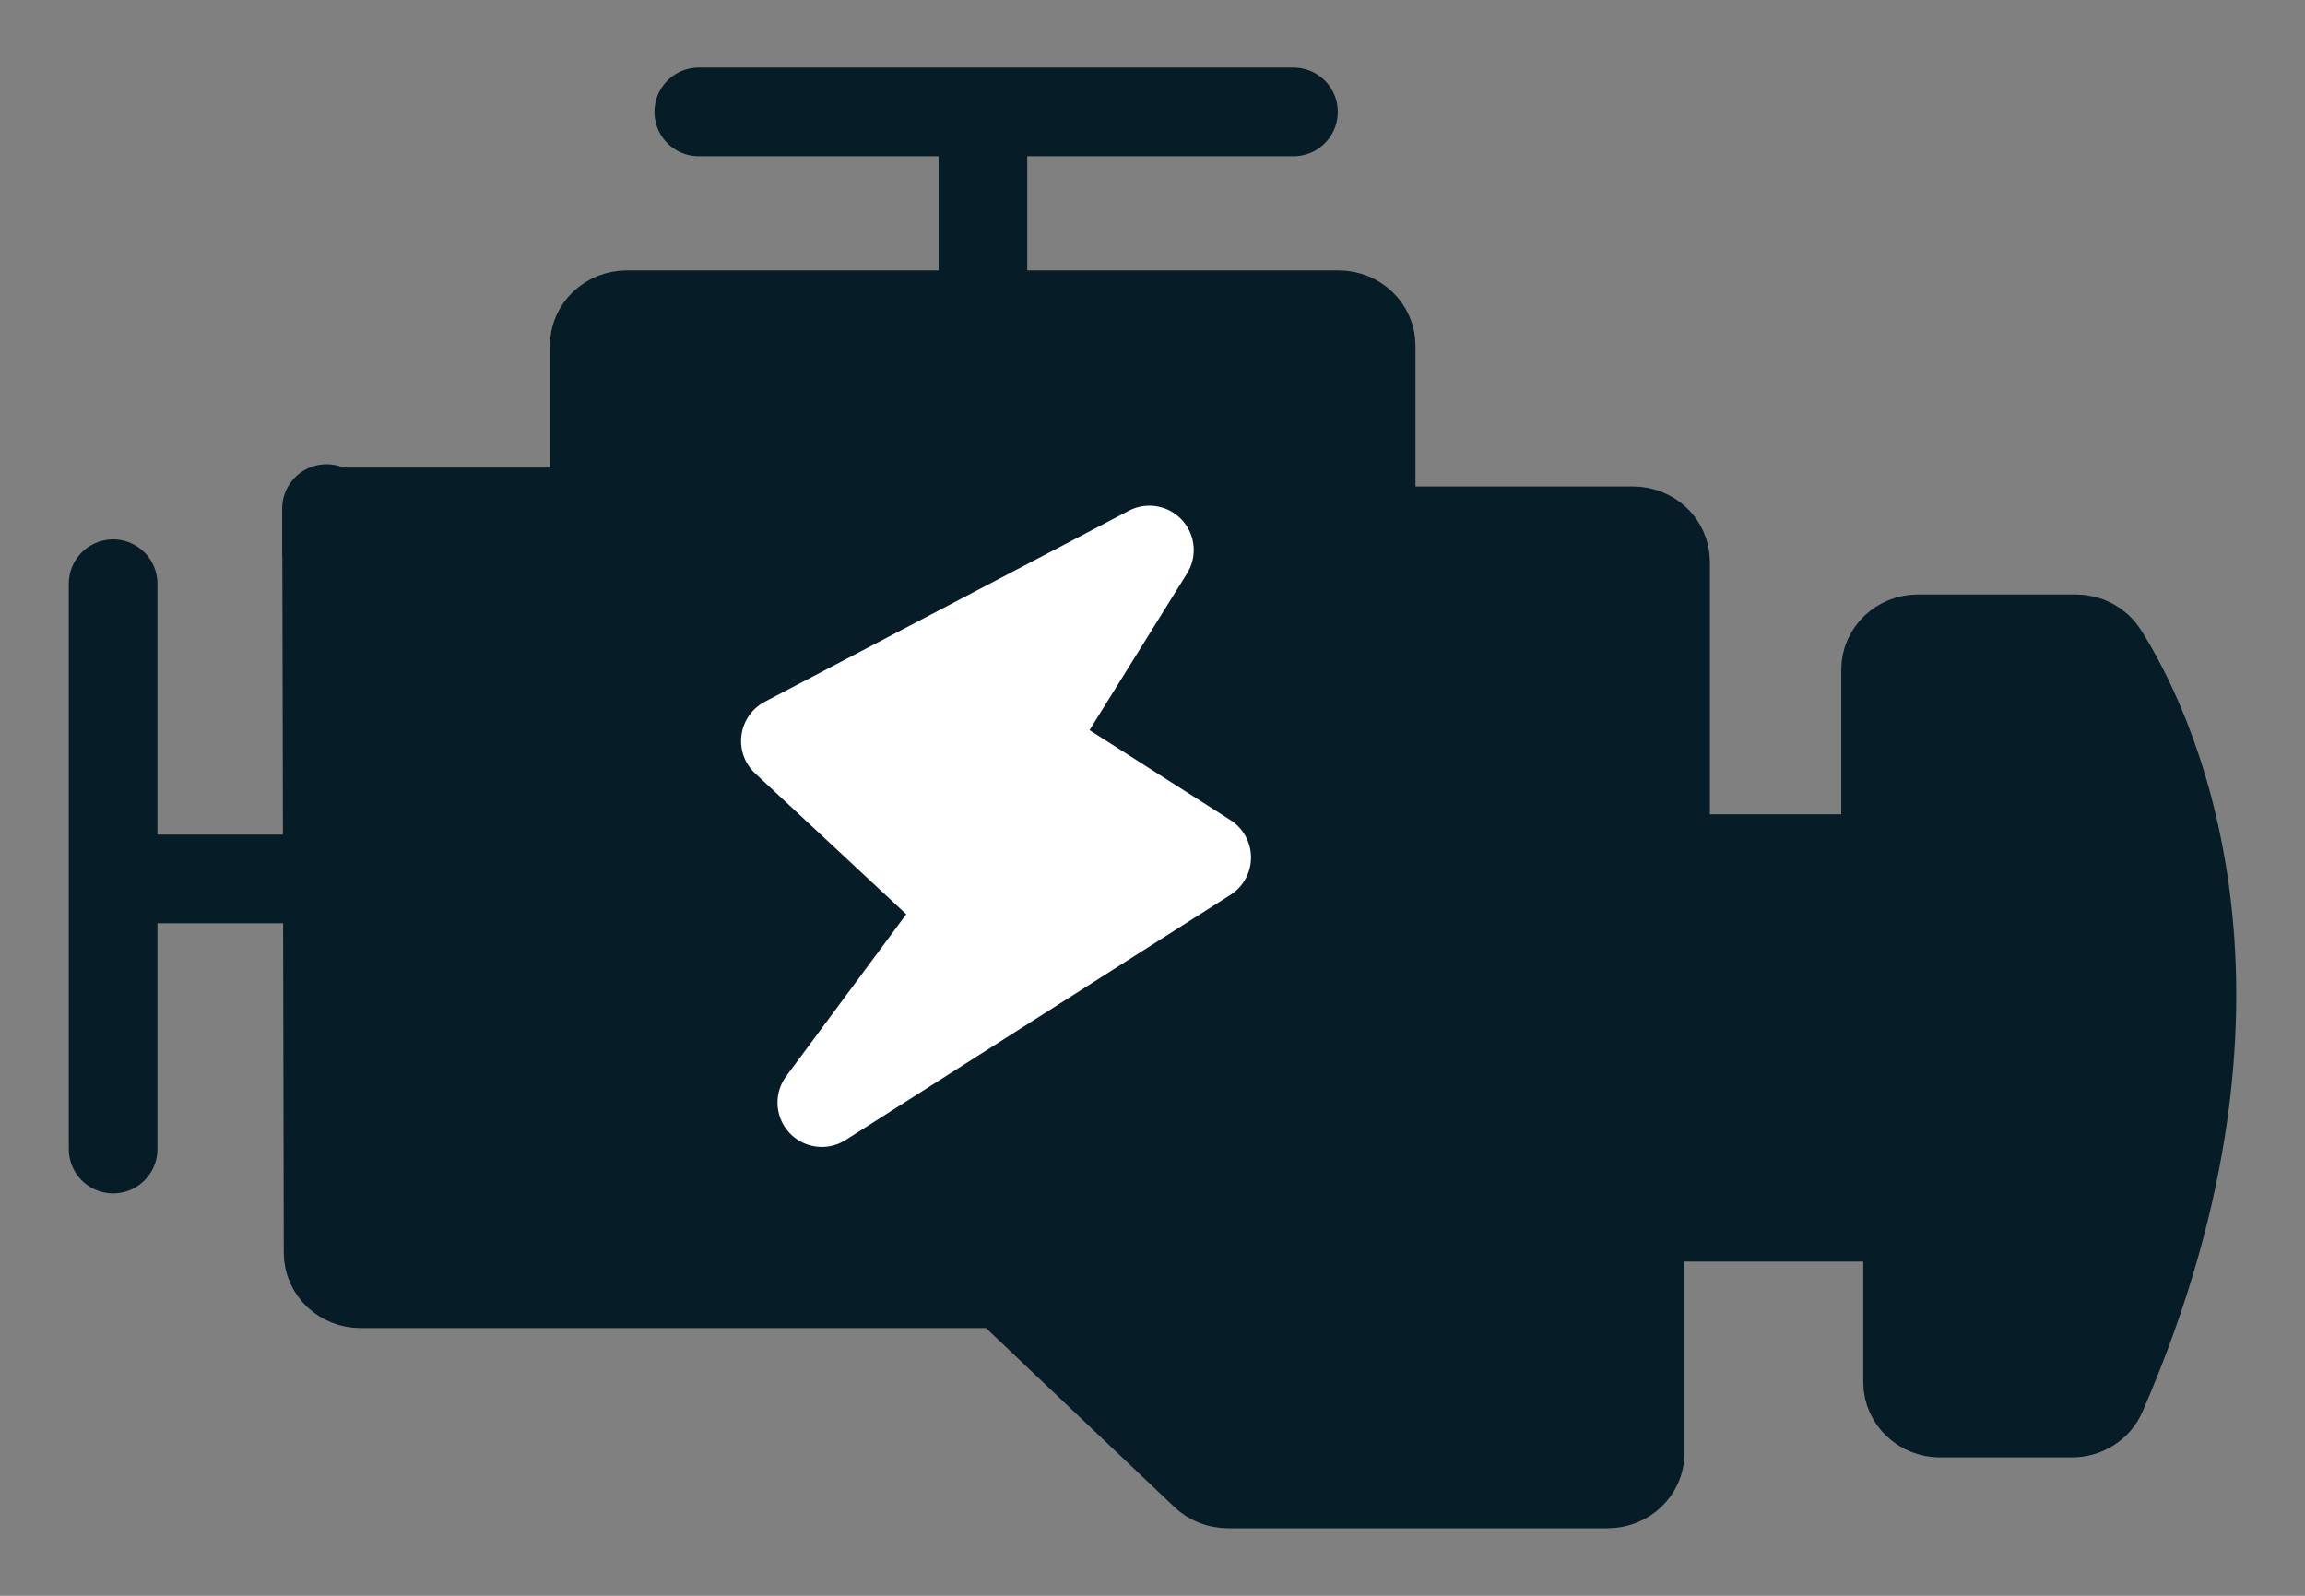
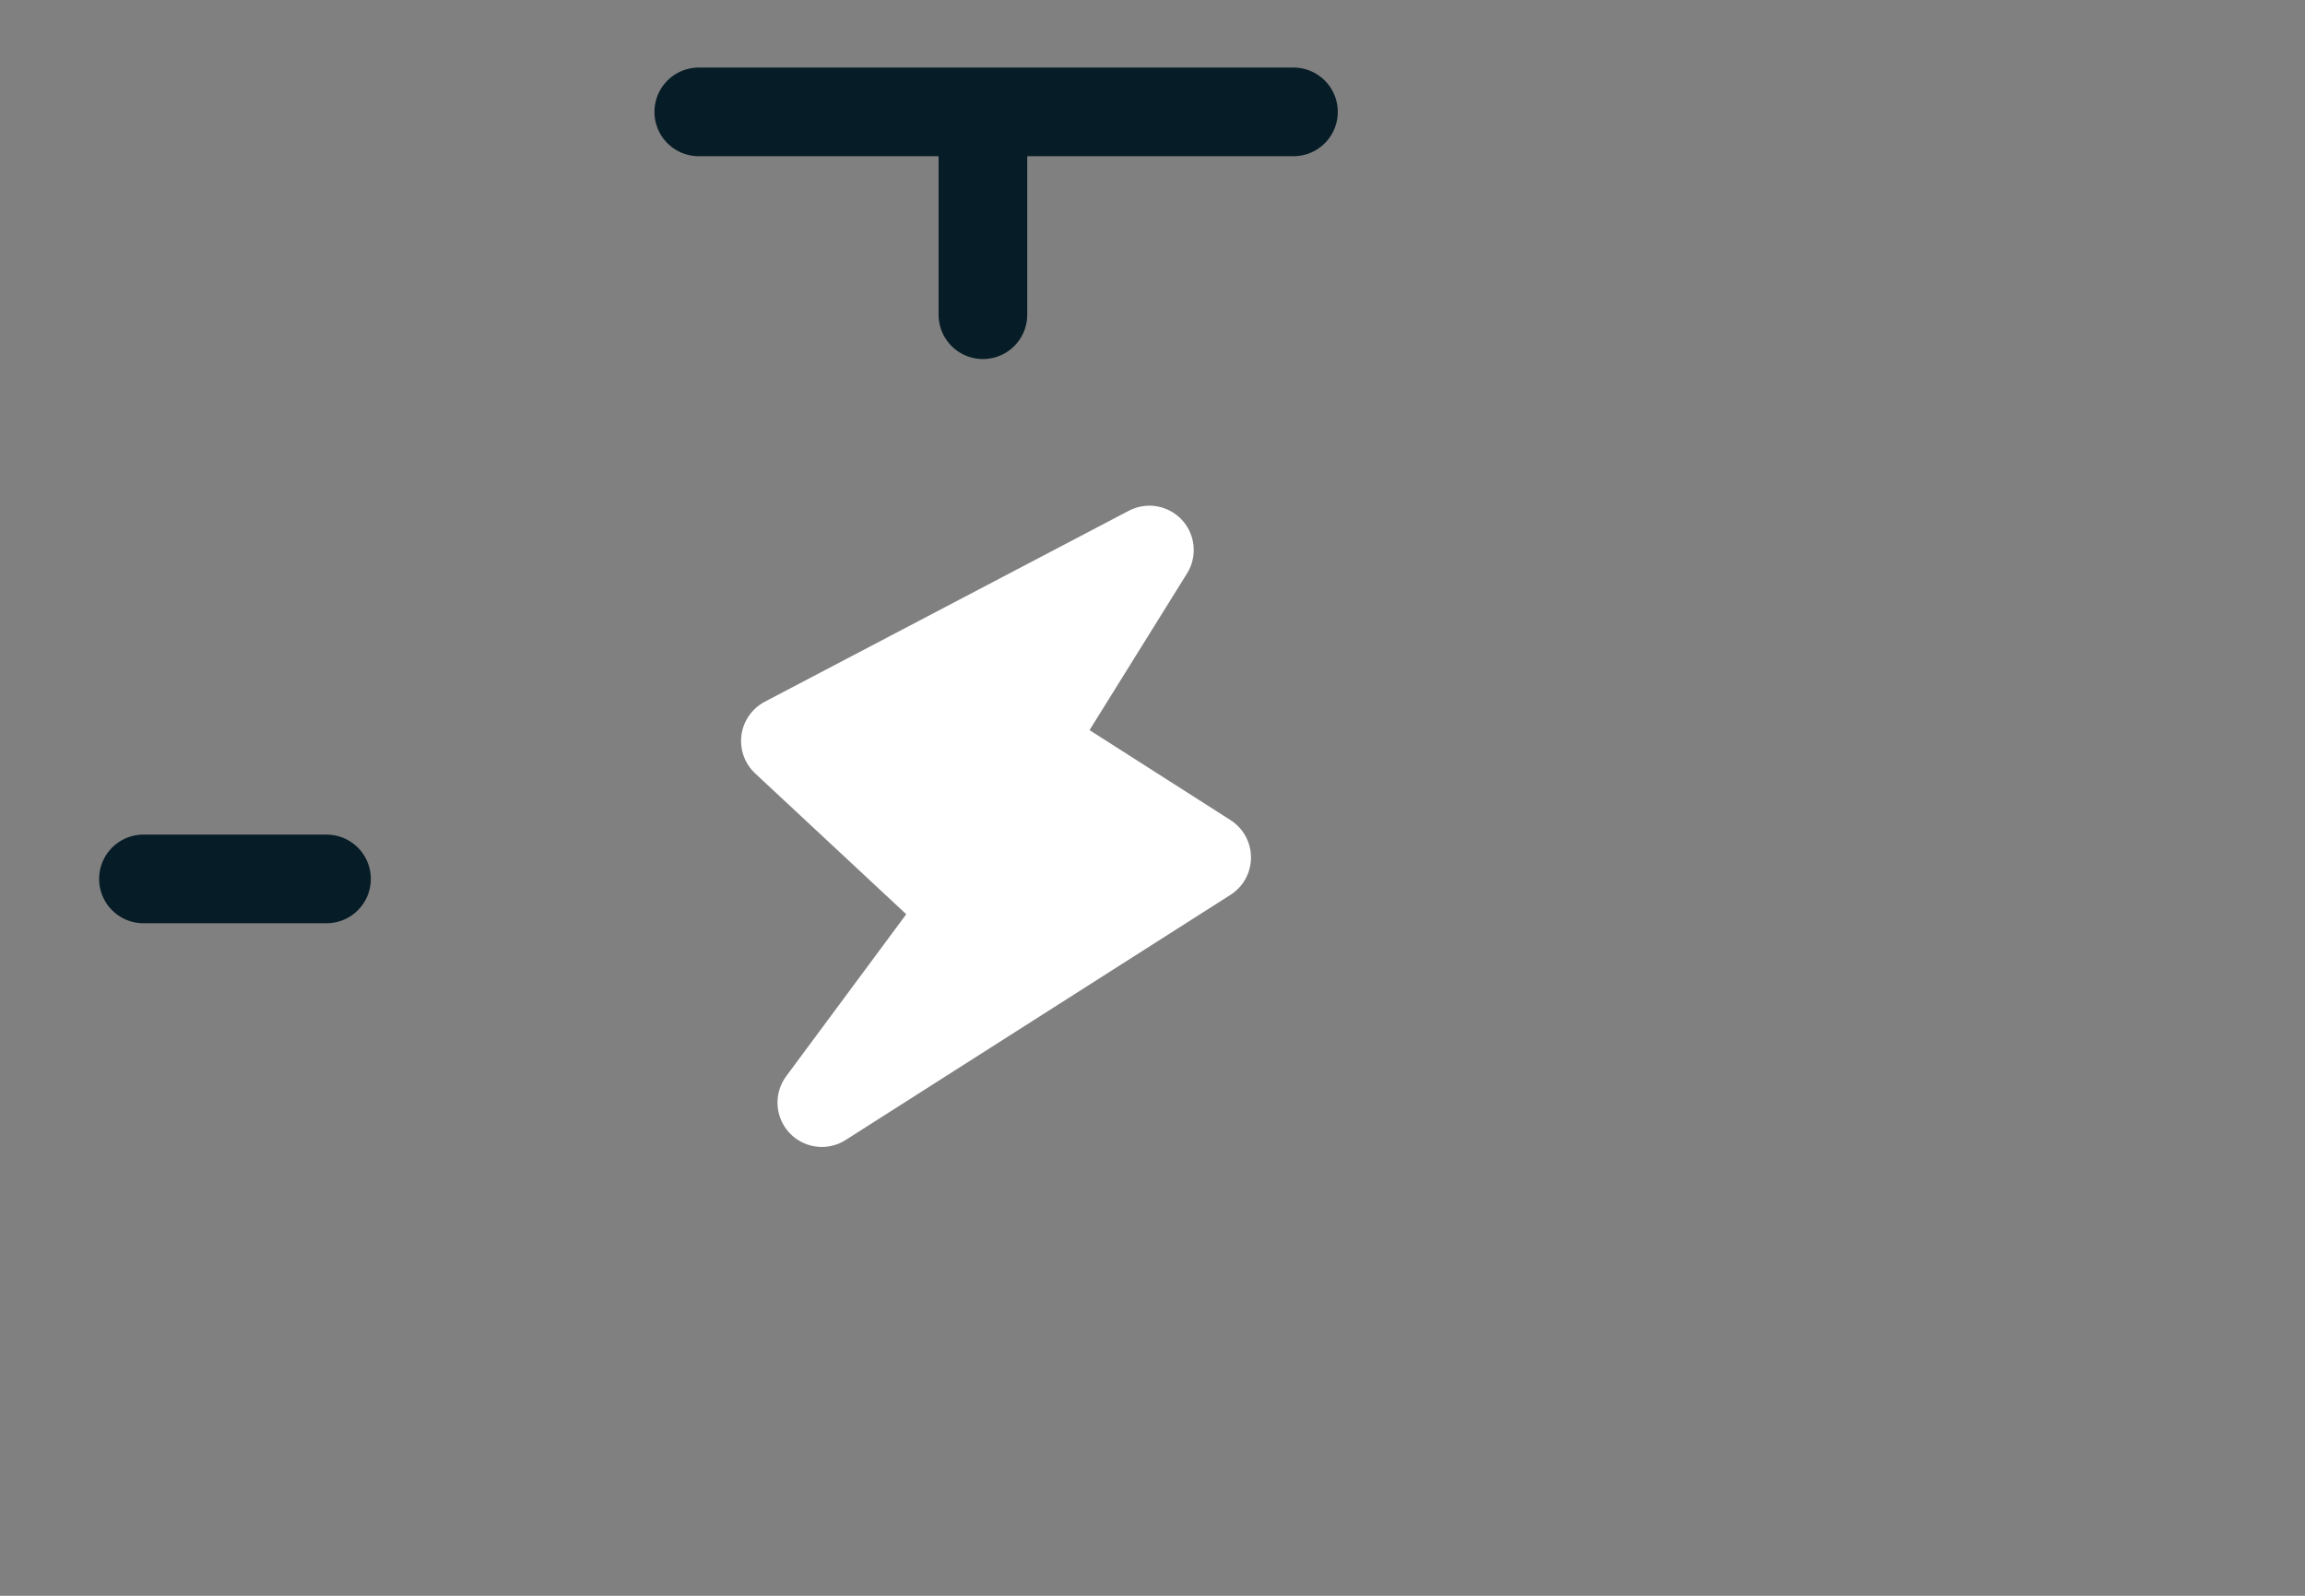
<svg xmlns="http://www.w3.org/2000/svg" width="26" height="18" viewBox="0 0 26 18" fill="none">
  <rect x="0" y="0" width="26" height="18" fill="#808080" stroke="none" />
  <g clip-path="url(#clip0_601_2237)">
-     <path d="M3.683 5.774H6.336C6.539 5.774 6.703 5.618 6.703 5.426V3.898C6.703 3.706 6.867 3.55 7.07 3.55H15.099C15.301 3.55 15.466 3.706 15.466 3.898V5.638C15.466 5.831 15.63 5.987 15.832 5.987H18.42C18.622 5.987 18.787 6.142 18.787 6.335V9.337C18.787 9.529 18.951 9.685 19.153 9.685H20.903C21.105 9.685 21.269 9.529 21.269 9.337V7.554C21.269 7.361 21.433 7.205 21.636 7.205H23.415C23.543 7.205 23.661 7.268 23.727 7.373C24.182 8.088 25.735 11.062 23.708 15.725C23.652 15.855 23.518 15.939 23.37 15.939H21.884C21.682 15.939 21.517 15.783 21.517 15.59V14.078C21.517 13.886 21.354 13.73 21.151 13.73H18.868C18.665 13.73 18.501 13.886 18.501 14.078V16.39C18.501 16.582 18.337 16.738 18.134 16.738H13.85C13.753 16.738 13.659 16.701 13.591 16.636L11.43 14.583C11.361 14.517 11.269 14.48 11.171 14.48H4.067C3.865 14.48 3.702 14.326 3.701 14.133C3.698 12.441 3.683 5.153 3.683 5.773V5.774Z" fill="#061C26" stroke="#061C26" stroke-miterlimit="10" stroke-linecap="round" />
    <path d="M7.882 1.262H14.59" stroke="#061C26" stroke-miterlimit="10" stroke-linecap="round" />
    <path d="M11.087 3.55V1.587" stroke="#061C26" stroke-miterlimit="10" stroke-linecap="round" />
-     <path d="M1.276 12.961V6.584" stroke="#061C26" stroke-miterlimit="10" stroke-linecap="round" />
    <path d="M3.683 9.914H1.618" stroke="#061C26" stroke-miterlimit="10" stroke-linecap="round" />
    <path d="M12.965 6.204L8.859 8.358L10.89 10.251L9.27 12.437L13.611 9.672L11.604 8.391L12.965 6.204Z" fill="white" stroke="white" stroke-linecap="round" stroke-linejoin="round" />
  </g>
  <defs>
    <clipPath id="clip0_601_2237">
      <rect width="26" height="18" fill="white" />
    </clipPath>
  </defs>
</svg>